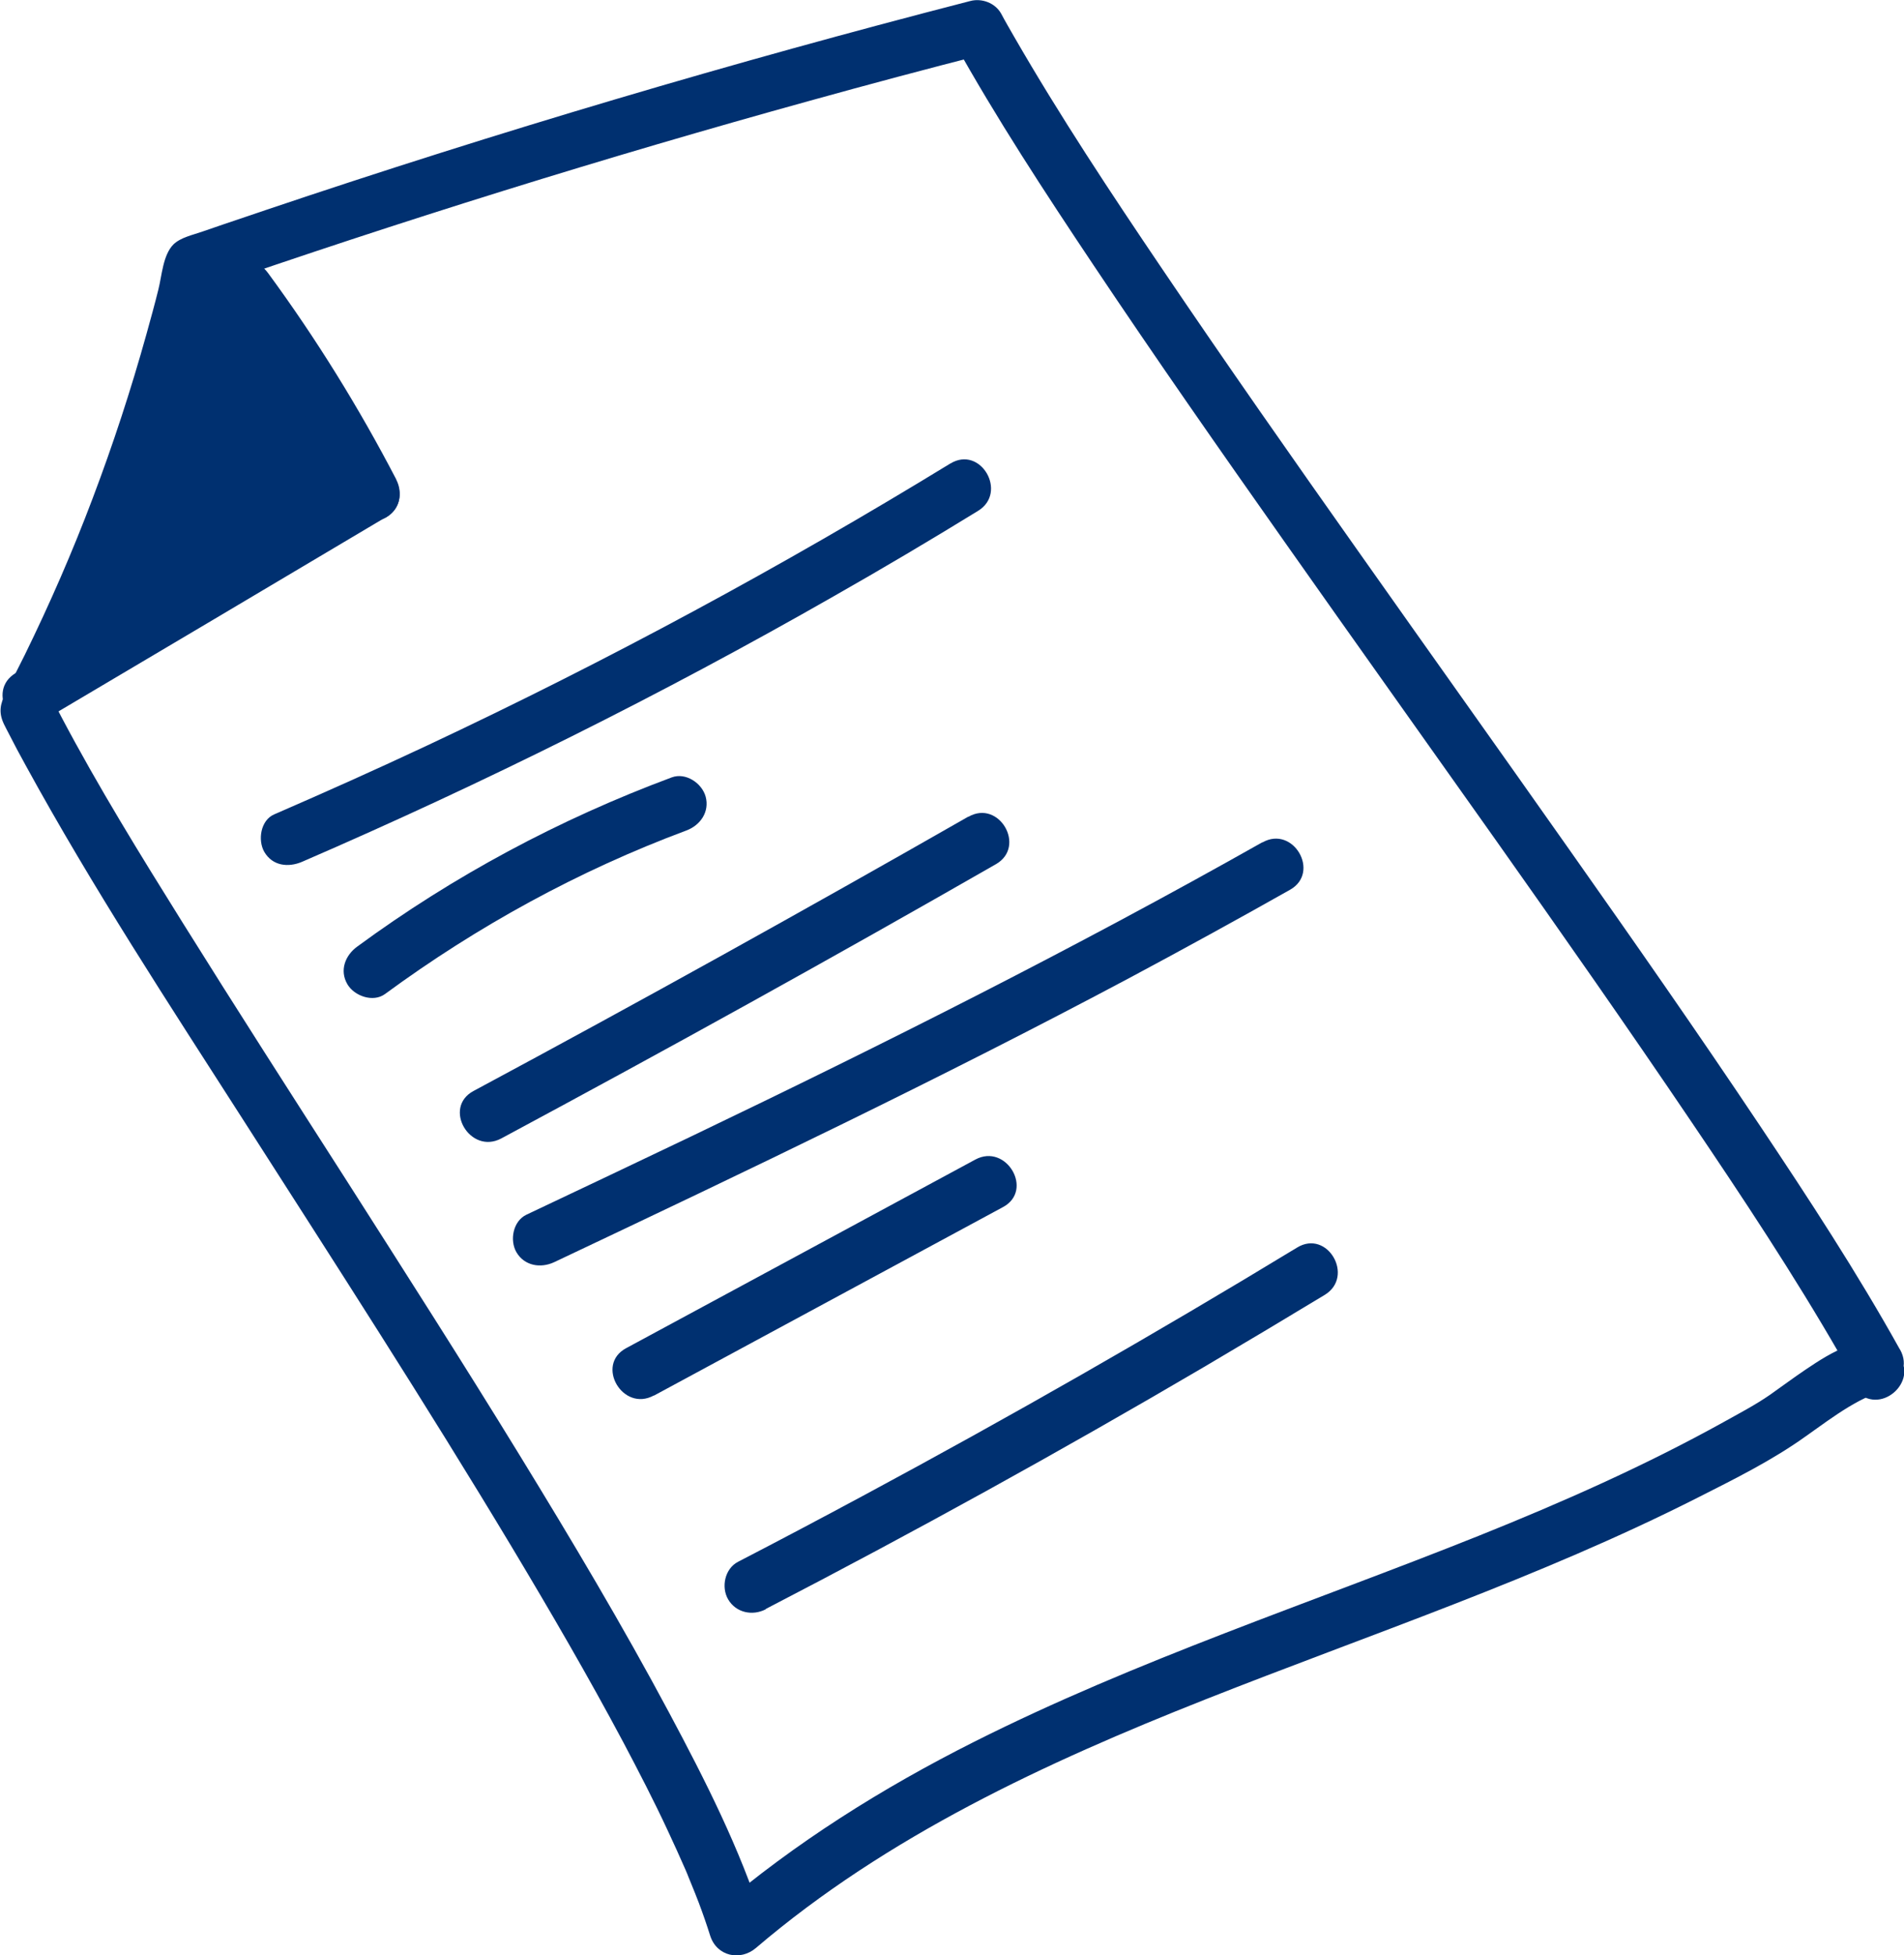
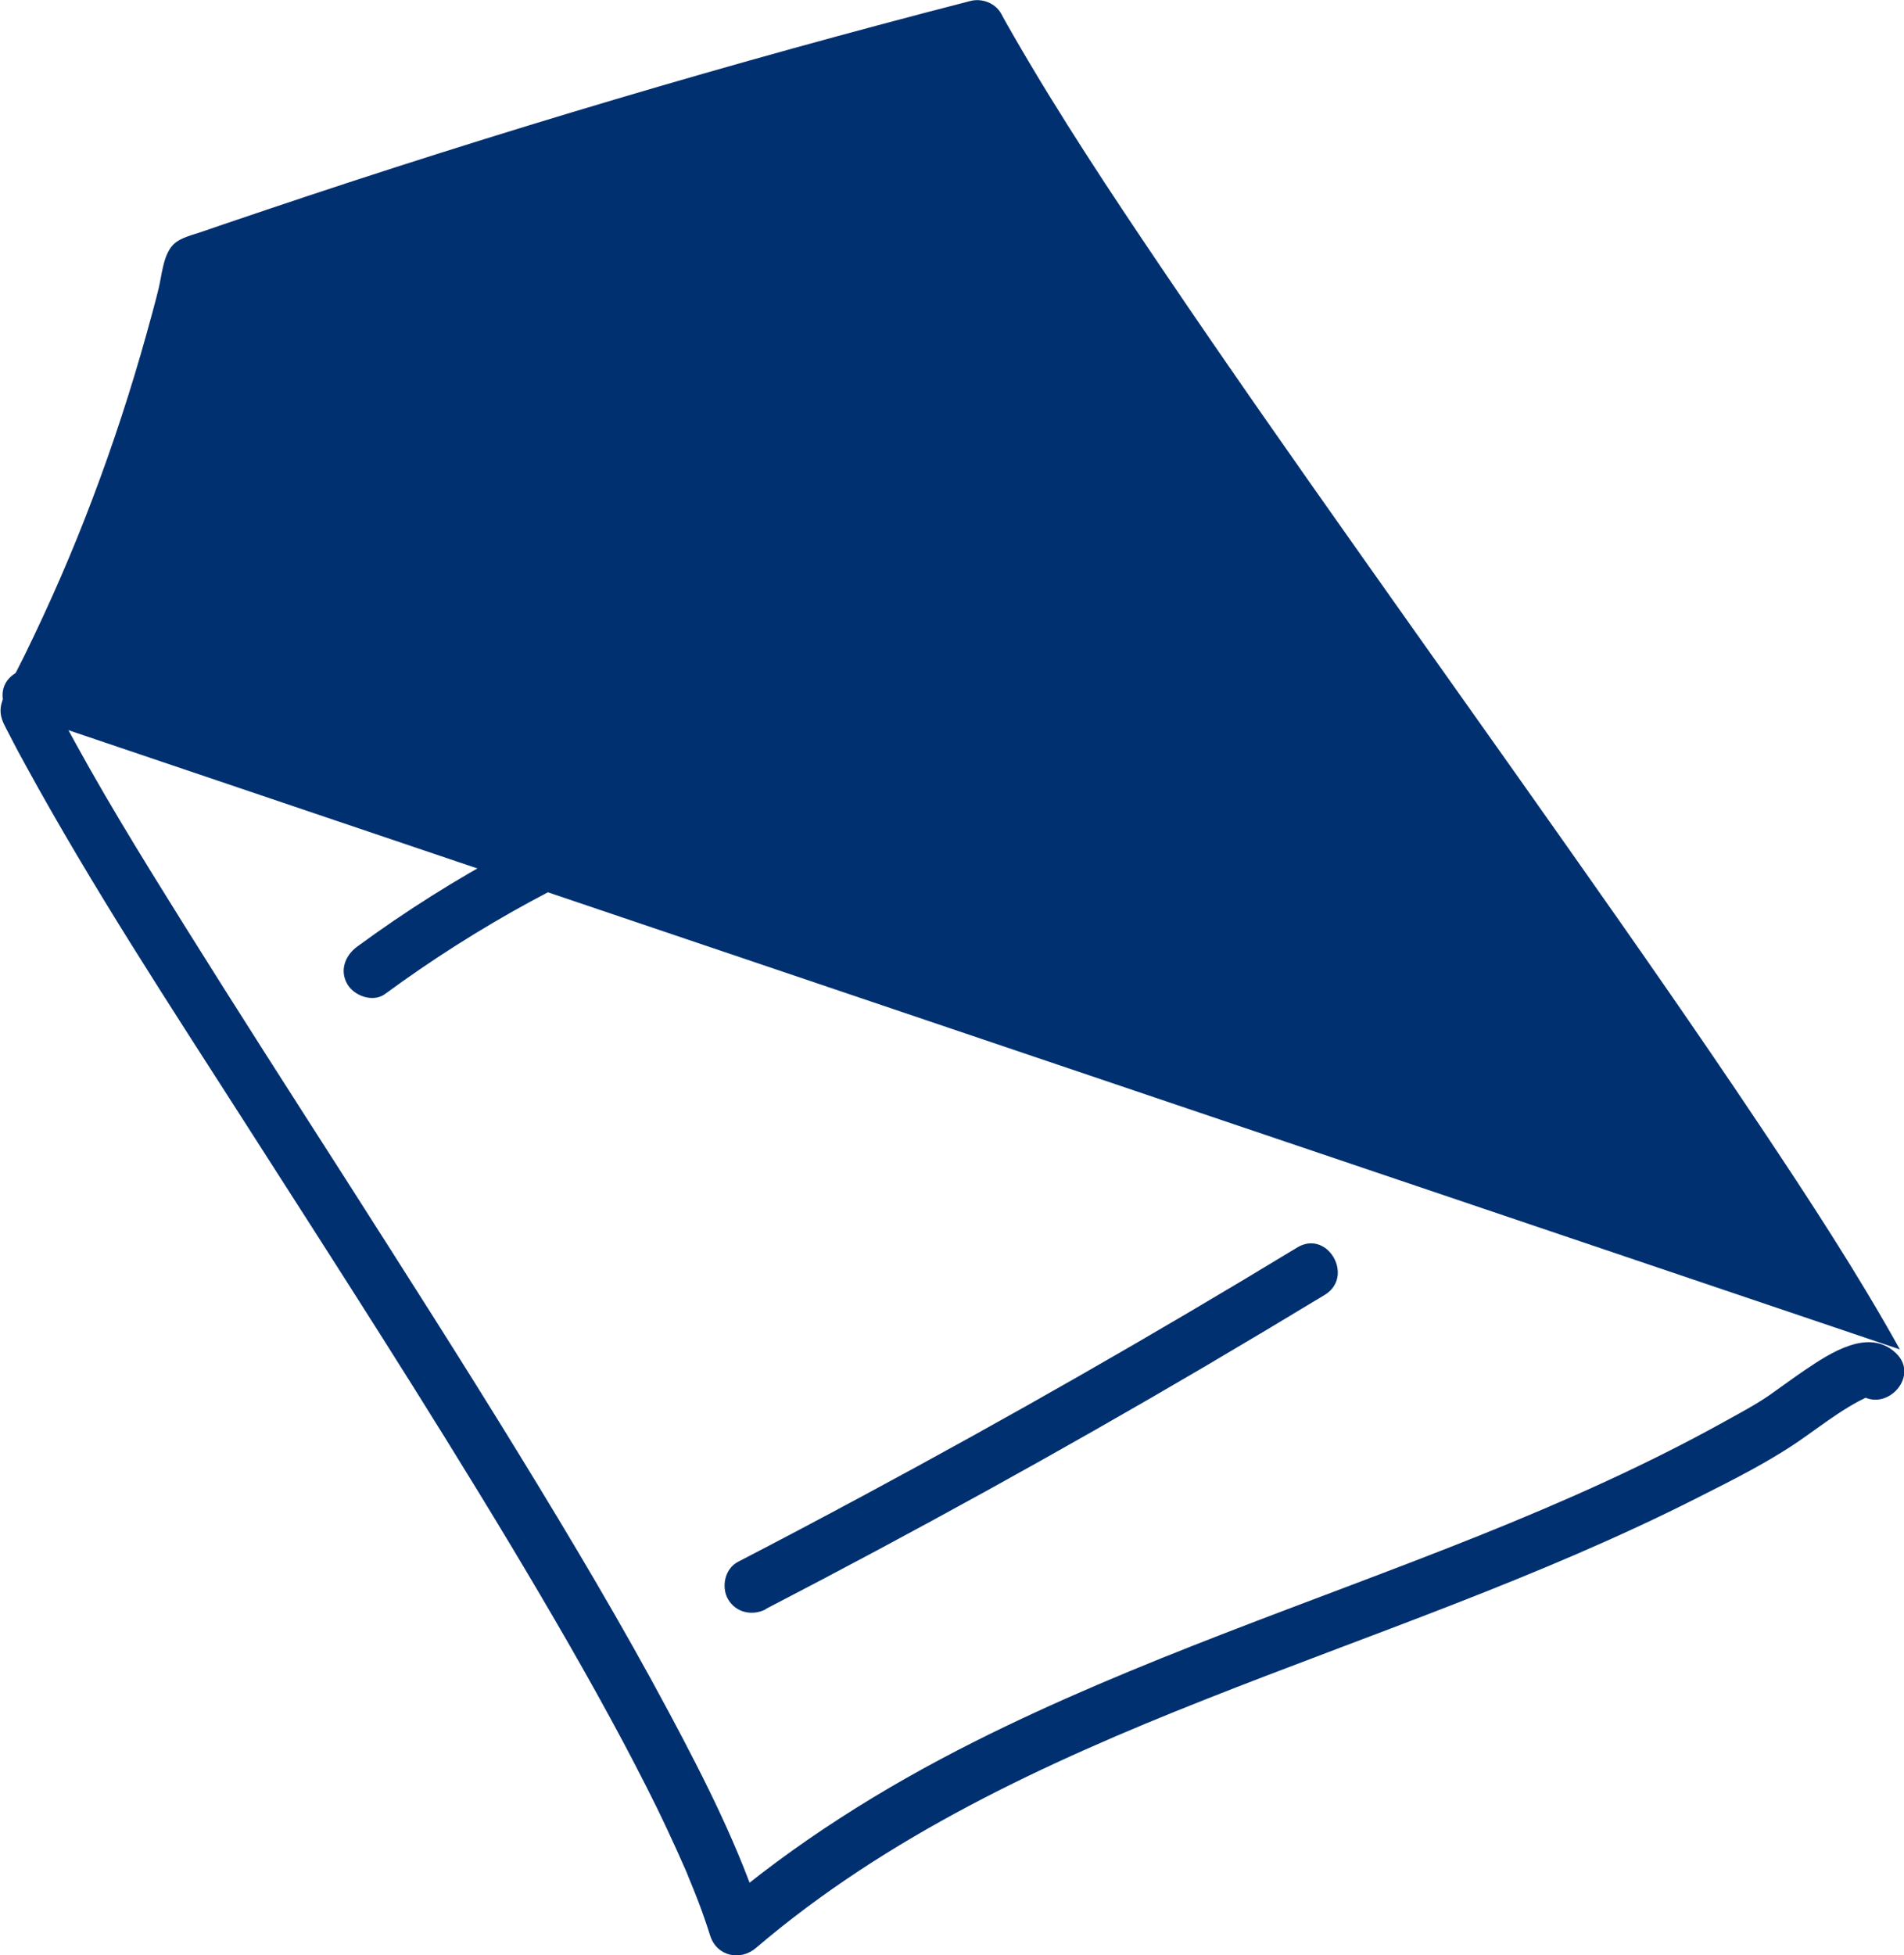
<svg xmlns="http://www.w3.org/2000/svg" id="Layer_2" data-name="Layer 2" viewBox="0 0 92.2 94.65">
  <defs>
    <style>
      .cls-1 {
        fill: #003070;
        stroke-width: 0px;
      }
    </style>
  </defs>
  <g id="Layer_1-2" data-name="Layer 1">
    <g>
      <g>
-         <path class="cls-1" d="m92,65.32c-2.07-3.72-4.41-7.29-6.77-10.82-3.02-4.52-6.14-8.98-9.27-13.42-3.38-4.8-6.79-9.58-10.17-14.37-3.21-4.54-6.4-9.09-9.51-13.69-2.49-3.68-4.95-7.39-7.17-11.24-.21-.37-.43-.74-.63-1.12-.29-.52-.94-.76-1.5-.61-11.49,2.96-22.88,6.33-34.12,10.12-.68.23-1.36.46-2.04.69-.34.12-.68.23-1.02.35-.45.16-1.05.28-1.4.62-.51.51-.56,1.51-.73,2.18-.18.73-.38,1.45-.58,2.17-.75,2.69-1.62,5.35-2.61,7.96-.97,2.57-2.07,5.09-3.28,7.56-.3.61-.62,1.22-.92,1.83-.27.54-.36.95-.09,1.52.07.15.15.29.22.43.27.53.55,1.06.84,1.58,3.23,5.9,6.93,11.54,10.56,17.2,4.38,6.84,8.79,13.66,12.97,20.62,1.87,3.12,3.7,6.26,5.41,9.47.74,1.4,1.47,2.81,2.14,4.25.3.64.59,1.28.87,1.92.03.07.24.57.09.22.06.15.12.29.18.44.13.31.25.62.37.93.2.53.38,1.05.55,1.59.32,1,1.46,1.24,2.22.59,6.35-5.42,14.03-8.97,21.74-12.02,7.99-3.16,16.17-5.88,23.85-9.77,1.78-.9,3.62-1.81,5.25-2.98.68-.48,1.35-.98,2.06-1.41.17-.1.34-.2.51-.29.07-.03.13-.07.2-.1.05-.02.09-.05.14-.07-.15.06-.18.08-.09.04.06-.02.11-.04.17-.06.14-.05.25.02.1-.03-.24-.09.14.04-.15,0-.13-.02-.15-.02-.06,0-.15-.04-.29-.12-.4-.22,1.24,1.18,3.12-.7,1.88-1.88-1.31-1.25-3.19,0-4.38.8-.58.39-1.14.81-1.71,1.21-.72.5-1.51.91-2.28,1.34-3.81,2.11-7.79,3.87-11.83,5.49-8.17,3.27-16.58,6.02-24.45,9.98-4.43,2.23-8.65,4.87-12.43,8.1.74.2,1.48.39,2.22.59-1.11-3.51-2.81-6.85-4.54-10.09-2.27-4.25-4.74-8.39-7.26-12.5-2.74-4.47-5.57-8.89-8.39-13.31-2.66-4.15-5.32-8.29-7.93-12.47-2.04-3.27-4.07-6.55-5.87-9.96-.17-.32-.33-.64-.49-.96v1.34c3.6-6.94,6.35-14.31,8.14-21.92-.31.31-.62.62-.93.93,9.75-3.38,19.61-6.45,29.56-9.2,2.81-.78,5.62-1.53,8.44-2.25-.5-.2-1-.41-1.5-.61,2.07,3.72,4.41,7.29,6.77,10.82,3.02,4.52,6.14,8.98,9.27,13.42,3.38,4.8,6.79,9.58,10.18,14.37,3.21,4.54,6.4,9.09,9.51,13.69,2.49,3.68,4.95,7.39,7.17,11.24.21.37.43.74.64,1.12.83,1.49,3.13.16,2.29-1.34" />
-         <path class="cls-1" d="m46.03,22.43c-8.19,5.01-16.64,9.57-25.33,13.65-2.45,1.15-4.93,2.26-7.42,3.34-.66.28-.81,1.25-.48,1.82.4.68,1.16.76,1.82.48,8.81-3.81,17.41-8.09,25.74-12.85,2.36-1.34,4.69-2.72,7-4.14,1.46-.89.12-3.19-1.34-2.29" />
+         <path class="cls-1" d="m92,65.32c-2.07-3.72-4.41-7.29-6.77-10.82-3.02-4.52-6.14-8.98-9.27-13.42-3.38-4.8-6.79-9.58-10.17-14.37-3.21-4.54-6.4-9.09-9.51-13.69-2.49-3.68-4.95-7.39-7.17-11.24-.21-.37-.43-.74-.63-1.12-.29-.52-.94-.76-1.5-.61-11.49,2.96-22.88,6.33-34.12,10.12-.68.23-1.36.46-2.04.69-.34.12-.68.23-1.02.35-.45.16-1.05.28-1.4.62-.51.51-.56,1.51-.73,2.18-.18.73-.38,1.45-.58,2.17-.75,2.69-1.62,5.35-2.61,7.96-.97,2.57-2.07,5.09-3.28,7.56-.3.61-.62,1.22-.92,1.83-.27.54-.36.95-.09,1.52.07.15.15.29.22.43.27.53.55,1.06.84,1.58,3.23,5.9,6.93,11.54,10.56,17.2,4.38,6.84,8.79,13.66,12.97,20.62,1.87,3.12,3.7,6.26,5.41,9.47.74,1.4,1.47,2.81,2.14,4.25.3.64.59,1.28.87,1.92.03.07.24.57.09.22.06.15.12.29.18.44.13.31.25.62.37.93.2.53.38,1.05.55,1.59.32,1,1.46,1.24,2.22.59,6.35-5.42,14.03-8.97,21.74-12.02,7.99-3.16,16.17-5.88,23.85-9.77,1.78-.9,3.62-1.81,5.25-2.98.68-.48,1.35-.98,2.06-1.41.17-.1.34-.2.51-.29.07-.03.13-.07.2-.1.05-.02.09-.05.14-.07-.15.06-.18.08-.09.04.06-.02.11-.04.17-.06.14-.05.25.02.1-.03-.24-.09.14.04-.15,0-.13-.02-.15-.02-.06,0-.15-.04-.29-.12-.4-.22,1.24,1.18,3.12-.7,1.88-1.88-1.31-1.25-3.19,0-4.38.8-.58.39-1.14.81-1.71,1.21-.72.5-1.51.91-2.28,1.34-3.81,2.11-7.79,3.87-11.83,5.49-8.17,3.27-16.58,6.02-24.45,9.98-4.43,2.23-8.65,4.87-12.43,8.1.74.2,1.48.39,2.22.59-1.11-3.51-2.81-6.85-4.54-10.09-2.27-4.25-4.74-8.39-7.26-12.5-2.74-4.47-5.57-8.89-8.39-13.31-2.66-4.15-5.32-8.29-7.93-12.47-2.04-3.27-4.07-6.55-5.87-9.96-.17-.32-.33-.64-.49-.96v1.34" />
        <path class="cls-1" d="m32.53,37.63c-5.43,2.02-10.56,4.76-15.23,8.19-.58.42-.87,1.15-.48,1.82.33.57,1.24.9,1.82.48,4.48-3.29,9.39-5.98,14.6-7.92.67-.25,1.13-.9.93-1.64-.18-.65-.96-1.18-1.64-.93" />
-         <path class="cls-1" d="m46.89,39.53c-7.93,4.53-15.91,8.96-23.96,13.28-1.51.81-.17,3.1,1.34,2.3,8.05-4.32,16.04-8.74,23.96-13.28,1.48-.85.15-3.15-1.34-2.29" />
-         <path class="cls-1" d="m61.13,40.77c-9.03,5.1-18.29,9.75-27.64,14.23-2.66,1.27-5.33,2.54-8,3.8-.65.31-.82,1.24-.48,1.82.39.66,1.17.78,1.82.48,9.37-4.43,18.73-8.9,27.88-13.77,2.6-1.39,5.19-2.81,7.76-4.26,1.49-.84.15-3.14-1.34-2.29" />
-         <path class="cls-1" d="m31.66,67.56c5.64-3.04,11.27-6.09,16.91-9.13,1.51-.81.16-3.11-1.34-2.3l-16.91,9.13c-1.51.81-.16,3.11,1.34,2.29" />
        <path class="cls-1" d="m37.09,77.88c7.16-3.71,14.23-7.61,21.18-11.69,1.97-1.16,3.93-2.33,5.88-3.51,1.46-.89.13-3.19-1.34-2.29-6.9,4.19-13.9,8.19-21.01,12.01-2.01,1.08-4.03,2.15-6.06,3.2-.64.33-.83,1.22-.48,1.82.38.65,1.18.81,1.82.48" />
        <path class="cls-1" d="m2.1,34.87c5.54-3.28,11.08-6.56,16.61-9.85,1.47-.87.14-3.17-1.34-2.29-5.54,3.28-11.08,6.56-16.61,9.85-1.47.87-.13,3.17,1.34,2.29" />
-         <path class="cls-1" d="m19.19,23.21c-1.81-3.48-3.88-6.82-6.2-9.98-.42-.58-1.15-.87-1.82-.48-.57.33-.9,1.24-.48,1.82,2.32,3.17,4.39,6.5,6.2,9.99.33.64,1.22.83,1.82.48.65-.38.81-1.18.48-1.82" />
      </g>
      <polygon class="cls-1" points="1.9 33.54 17.31 24.05 9.6 12.19 1.9 33.54" />
    </g>
  </g>
</svg>